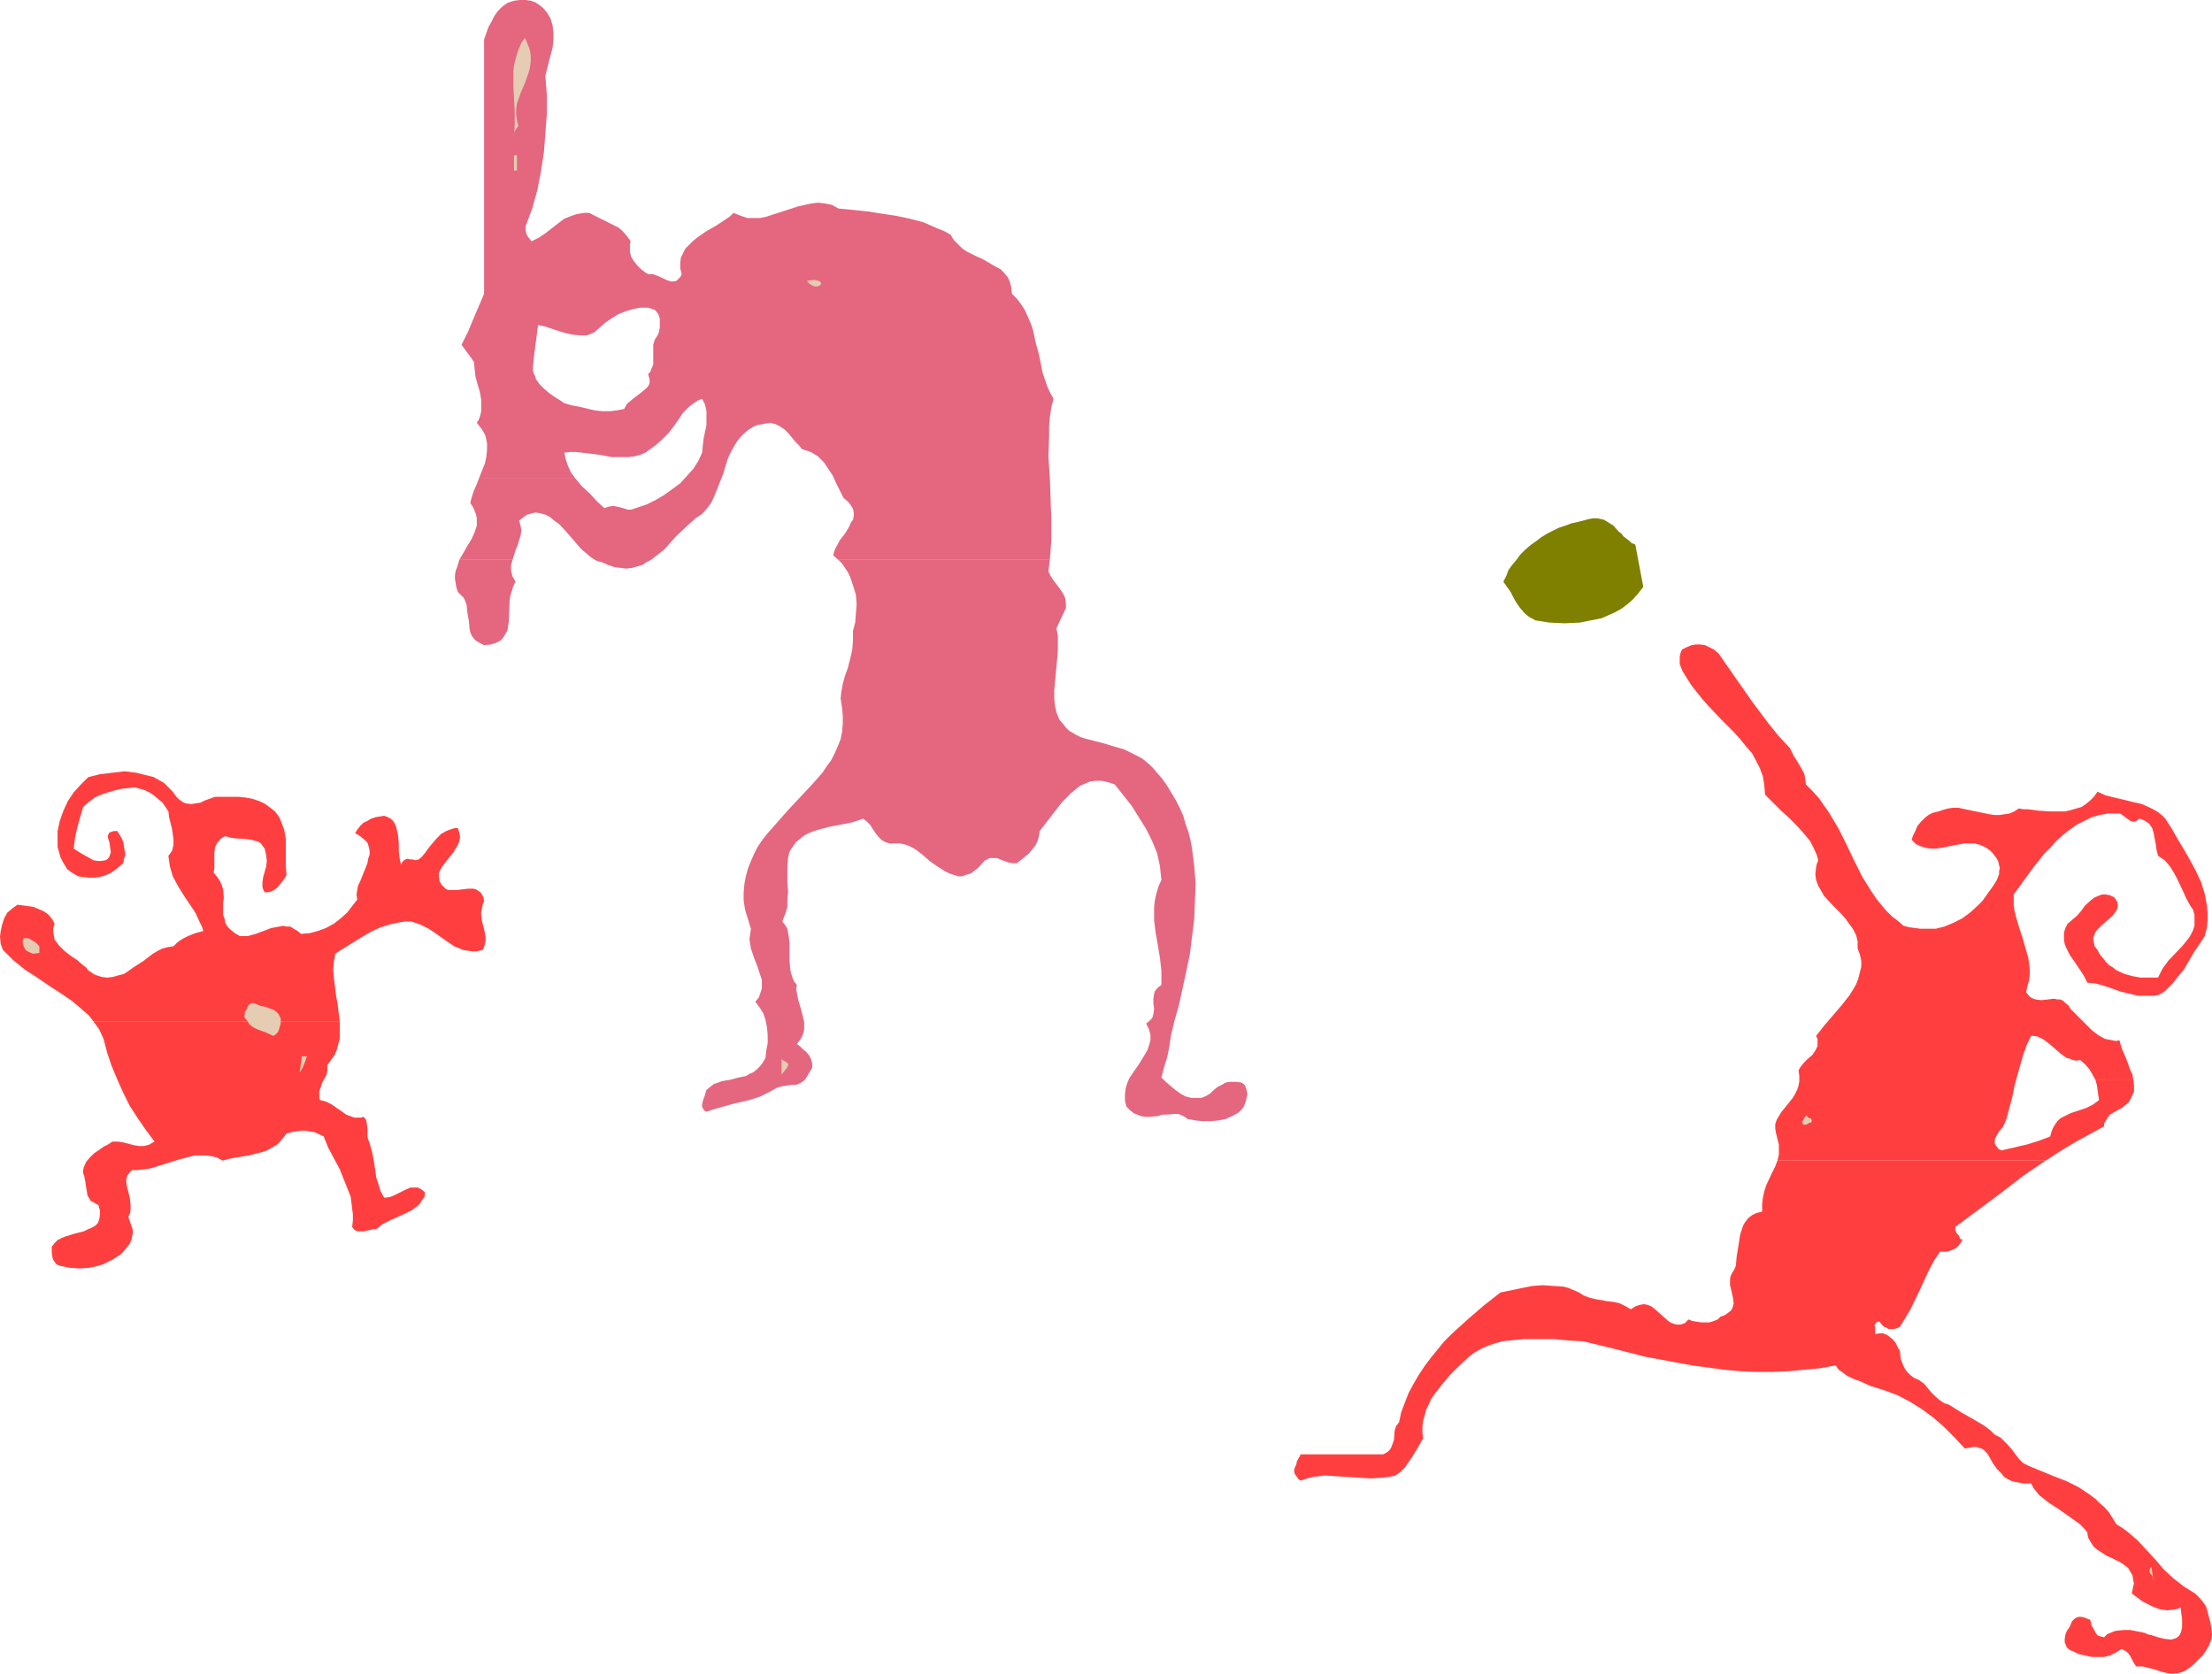
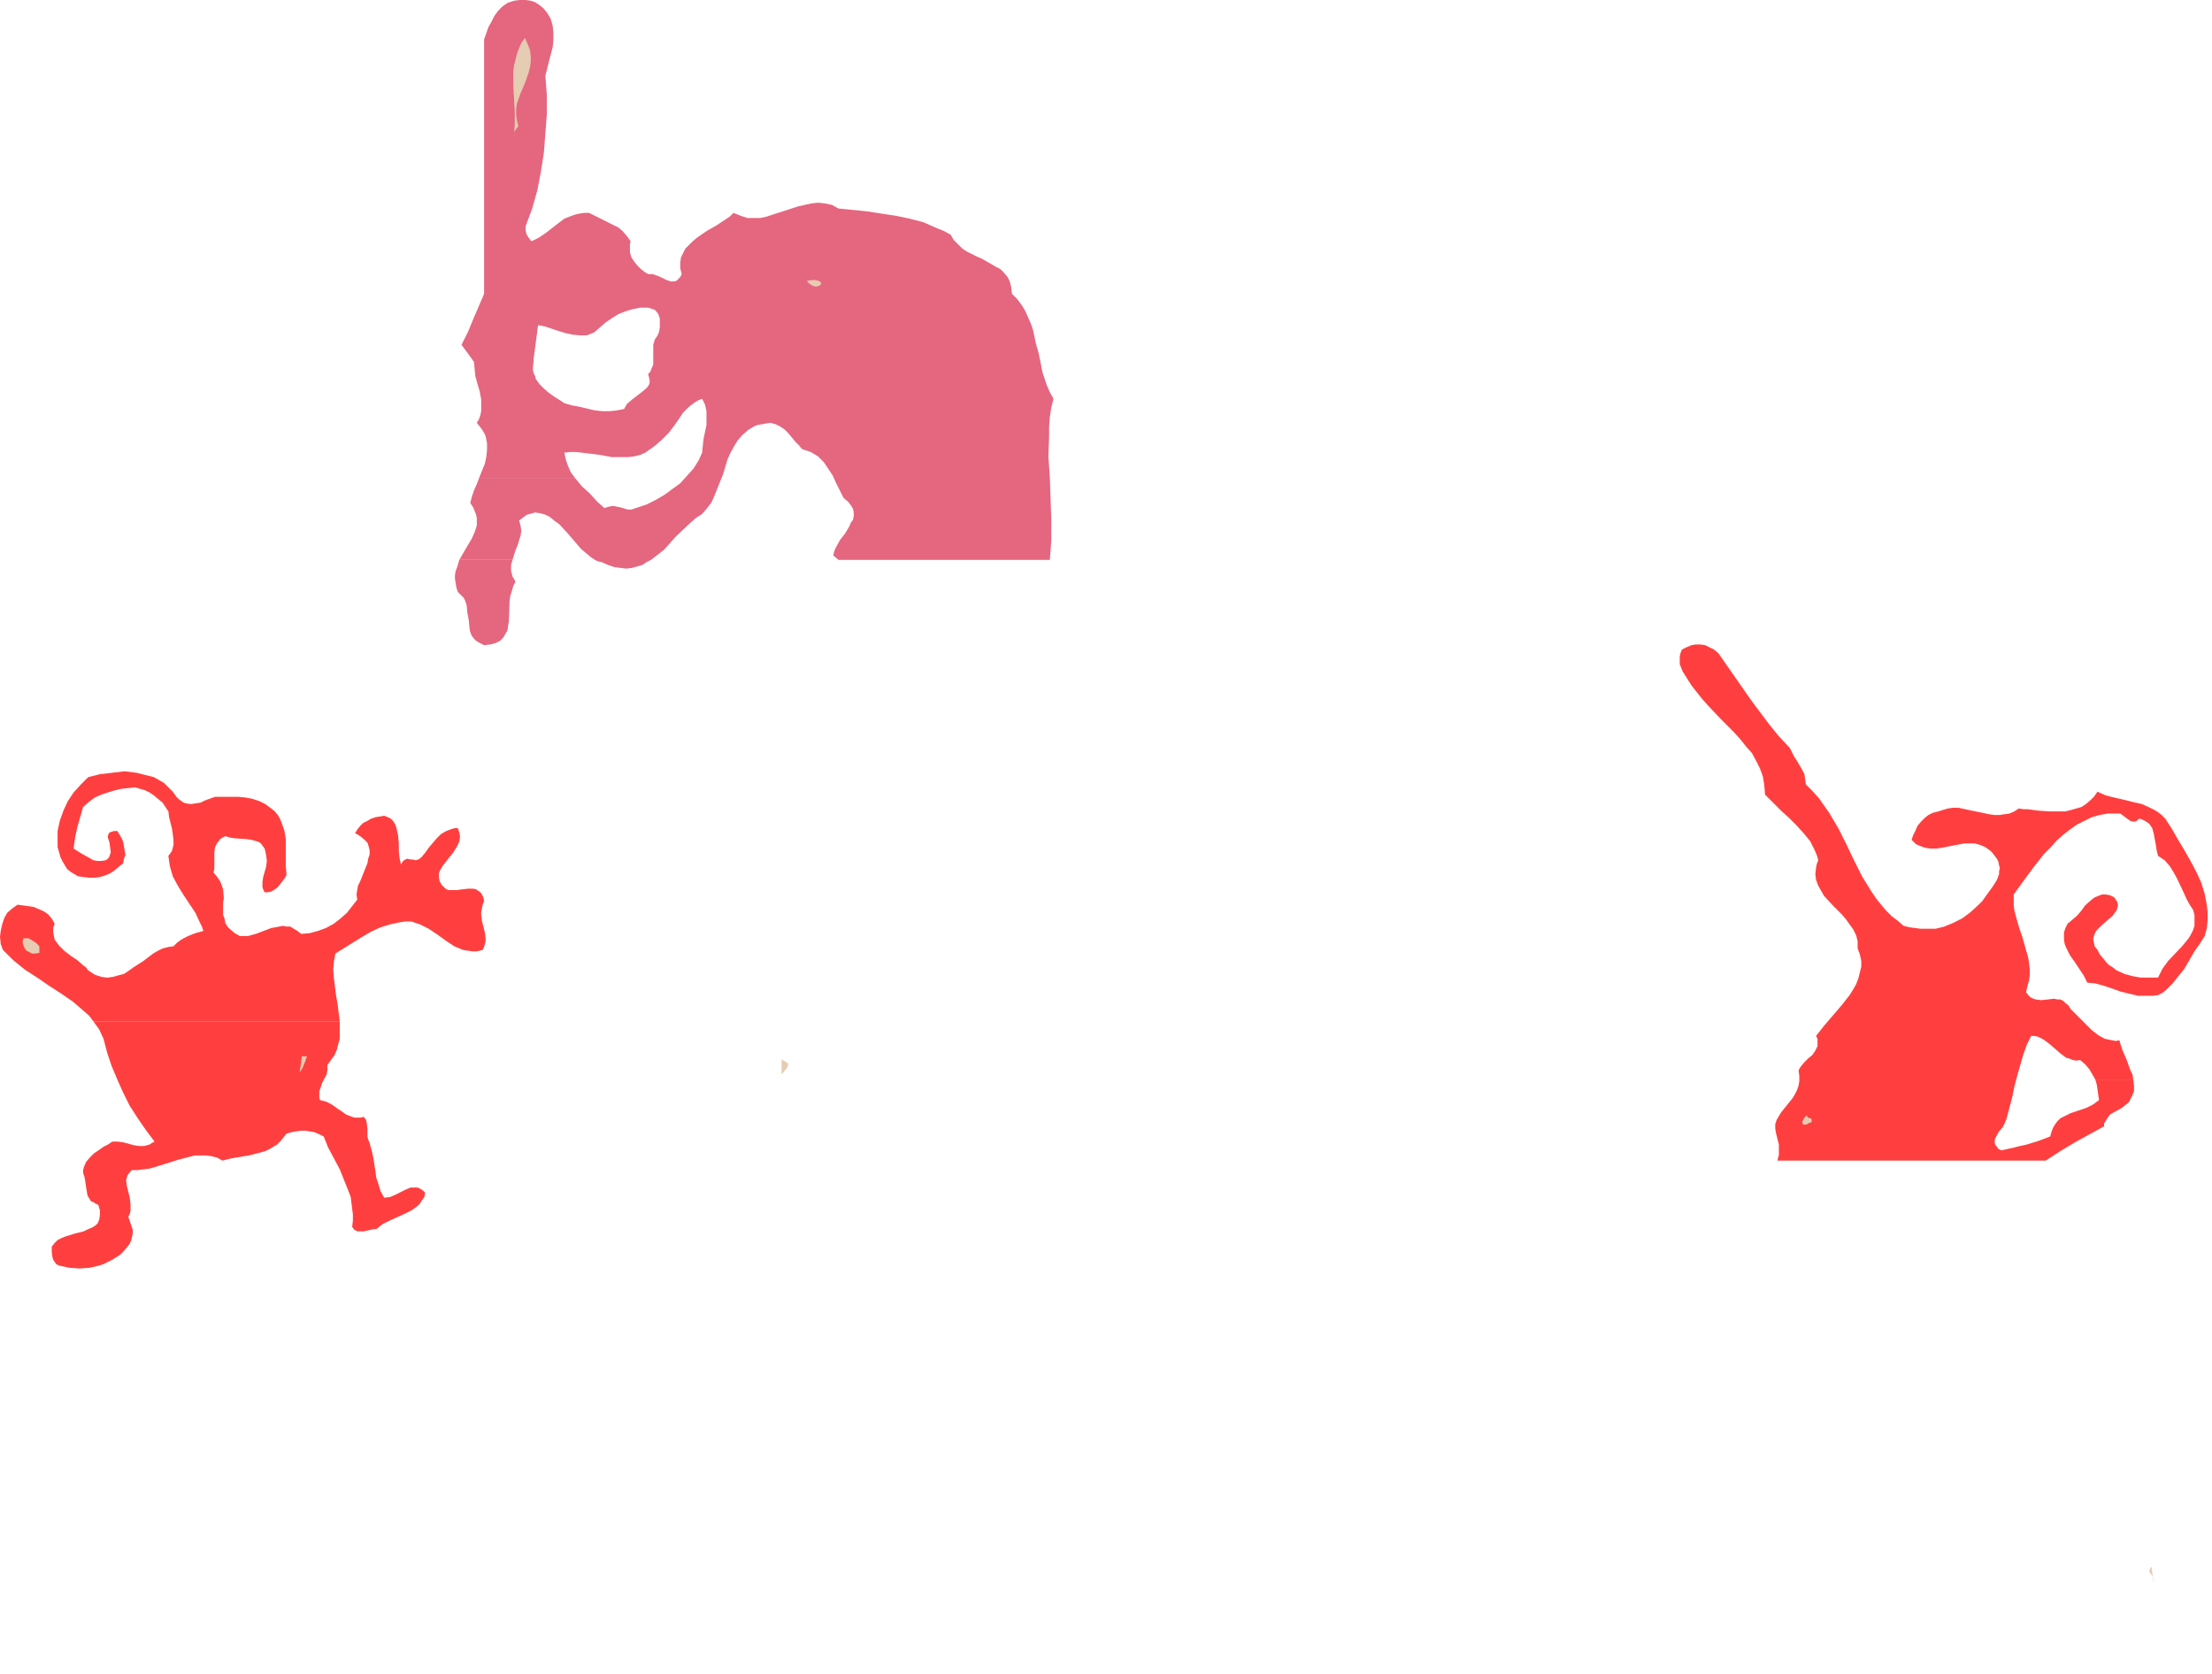
<svg xmlns="http://www.w3.org/2000/svg" xmlns:ns1="http://sodipodi.sourceforge.net/DTD/sodipodi-0.dtd" xmlns:ns2="http://www.inkscape.org/namespaces/inkscape" version="1.0" width="129.724mm" height="98.162mm" id="svg17" ns1:docname="Baseball Players.wmf">
  <ns1:namedview id="namedview17" pagecolor="#ffffff" bordercolor="#000000" borderopacity="0.25" ns2:showpageshadow="2" ns2:pageopacity="0.0" ns2:pagecheckerboard="0" ns2:deskcolor="#d1d1d1" ns2:document-units="mm" />
  <defs id="defs1">
    <pattern id="WMFhbasepattern" patternUnits="userSpaceOnUse" width="6" height="6" x="0" y="0" />
  </defs>
-   <path style="fill:#7f7f00;fill-opacity:1;fill-rule:evenodd;stroke:none" d="m 362.468,120.706 1.778,9.372 -1.131,1.454 -1.131,1.293 -1.293,1.131 -1.293,0.97 -1.454,0.808 -1.454,0.646 -1.454,0.646 -1.616,0.323 -1.616,0.323 -1.616,0.323 -3.394,0.162 -3.394,-0.162 -3.07,-0.485 -1.454,-0.808 -0.97,-0.808 -0.97,-1.131 -0.808,-1.131 -0.646,-1.131 -0.323,-0.646 -0.323,-0.646 -0.808,-1.131 -0.808,-1.131 0.646,-1.293 0.485,-1.293 0.808,-1.131 0.97,-1.131 0.808,-1.131 1.131,-1.131 1.131,-0.97 1.131,-0.808 1.293,-0.97 1.293,-0.808 1.293,-0.646 1.293,-0.646 1.454,-0.485 1.293,-0.485 1.454,-0.323 1.293,-0.323 1.131,-0.323 0.97,-0.162 h 0.97 l 0.808,0.162 0.646,0.162 0.808,0.485 1.293,0.808 1.131,1.293 0.646,0.485 0.485,0.646 1.293,0.97 0.485,0.485 z" id="path1" />
  <path style="fill:#ff3f3f;fill-opacity:1;fill-rule:evenodd;stroke:none" d="m 85.163,265.49 -0.808,-1.454 -0.485,-1.616 -0.485,-1.454 -0.162,-1.293 -0.485,-3.07 -0.323,-1.454 -0.485,-1.777 -0.323,-0.808 -0.162,-0.646 v -1.616 l -0.162,-1.454 -0.162,-0.646 -0.485,-0.646 -0.646,0.162 h -0.646 -0.808 l -0.485,-0.162 -1.293,-0.485 -1.131,-0.808 -0.97,-0.646 -1.131,-0.808 -1.293,-0.646 -1.293,-0.323 -0.162,-0.485 v -0.646 -0.808 l 0.323,-0.97 0.323,-0.97 0.97,-1.777 0.162,-0.97 v -1.131 l 0.808,-1.131 0.808,-1.131 0.485,-1.131 0.323,-1.293 0.323,-1.131 v -1.293 -2.585 H 20.685 l 1.293,1.777 0.97,2.101 0.808,3.07 0.97,2.909 1.293,3.07 1.293,2.909 1.454,2.909 1.778,2.747 1.778,2.585 1.939,2.585 -0.646,0.323 -0.485,0.323 -1.131,0.323 h -1.131 l -1.131,-0.162 -2.424,-0.646 -1.131,-0.162 h -1.293 l -0.97,0.646 -0.97,0.485 -1.131,0.808 -0.97,0.646 -0.97,0.97 -0.808,0.97 -0.485,1.131 -0.162,0.646 v 0.646 l 0.323,0.97 0.162,0.97 0.162,1.131 0.162,0.97 0.162,0.97 0.485,0.808 0.323,0.485 0.485,0.162 0.485,0.323 0.646,0.323 0.162,0.646 0.162,0.485 v 1.131 l -0.162,0.97 -0.323,0.808 -0.485,0.485 -0.808,0.485 -0.808,0.323 -0.97,0.485 -1.939,0.485 -2.101,0.646 -0.808,0.323 -0.97,0.485 -0.646,0.646 -0.646,0.808 v 1.293 l 0.162,1.131 0.162,0.485 0.323,0.485 0.323,0.485 0.646,0.323 2.262,0.485 2.262,0.162 2.262,-0.162 2.101,-0.485 0.97,-0.323 0.97,-0.485 0.97,-0.485 1.778,-1.131 0.808,-0.808 0.646,-0.808 0.646,-0.808 0.323,-0.808 0.162,-0.646 0.162,-0.808 v -0.808 l -0.485,-1.454 -0.485,-1.454 0.323,-0.646 0.162,-0.646 v -0.808 -0.646 l -0.162,-1.454 -0.323,-1.293 -0.323,-1.293 -0.162,-1.293 0.162,-0.646 0.162,-0.485 0.485,-0.646 0.485,-0.485 h 1.293 l 1.293,-0.162 1.293,-0.162 1.131,-0.323 2.586,-0.808 2.586,-0.808 2.424,-0.646 1.293,-0.323 h 1.293 1.293 l 1.131,0.162 1.293,0.323 1.131,0.646 1.939,-0.485 1.939,-0.323 1.939,-0.323 1.939,-0.485 1.778,-0.485 0.97,-0.485 0.808,-0.485 0.808,-0.485 0.808,-0.808 0.646,-0.808 0.646,-0.808 1.131,-0.323 0.97,-0.162 1.131,-0.162 h 0.97 l 0.97,0.162 0.97,0.162 1.131,0.485 0.97,0.485 0.97,2.424 1.293,2.424 1.293,2.424 0.97,2.424 0.97,2.424 0.485,1.293 0.162,1.293 0.162,1.293 0.162,1.293 v 1.293 l -0.162,1.454 0.485,0.646 0.646,0.323 h 0.646 0.808 l 1.454,-0.323 0.808,-0.162 h 0.485 l 1.454,-1.131 1.616,-0.808 3.232,-1.454 1.616,-0.808 1.293,-0.97 0.485,-0.485 0.485,-0.808 0.485,-0.646 0.162,-0.97 -0.485,-0.485 -0.485,-0.323 -0.646,-0.323 h -0.485 -1.131 l -1.131,0.485 -2.262,1.131 -1.131,0.485 z" id="path2" />
  <path style="fill:#ff3f3f;fill-opacity:1;fill-rule:evenodd;stroke:none" d="m 107.302,199.723 -0.162,-0.808 -0.323,-0.646 -0.323,-0.485 -0.485,-0.323 -0.485,-0.323 -0.646,-0.162 h -1.131 l -1.293,0.162 -1.293,0.162 h -1.293 -0.485 l -0.646,-0.323 -0.485,-0.485 -0.323,-0.323 -0.485,-0.808 -0.162,-0.97 v -0.808 l 0.323,-0.808 0.485,-0.808 1.131,-1.454 1.293,-1.616 0.485,-0.808 0.485,-0.808 0.323,-0.808 0.162,-0.97 -0.162,-0.97 -0.323,-0.97 h -0.646 l -0.646,0.162 -1.293,0.485 -1.131,0.646 -0.97,0.97 -0.97,1.131 -0.808,0.97 -0.808,1.131 -0.808,0.97 -0.646,0.485 -0.646,0.162 -0.646,-0.162 h -0.485 l -0.646,-0.162 -0.485,0.162 -0.485,0.323 -0.323,0.485 -0.162,0.323 -0.323,-1.454 -0.162,-1.616 v -1.616 l -0.162,-1.777 -0.323,-1.454 -0.162,-0.646 -0.323,-0.646 -0.323,-0.485 -0.485,-0.485 -0.646,-0.323 -0.808,-0.323 -0.97,0.162 -0.97,0.162 -0.97,0.323 -0.808,0.485 -0.97,0.485 -0.646,0.646 -0.646,0.808 -0.485,0.808 0.646,0.323 0.485,0.323 0.97,0.808 0.646,0.646 0.323,0.97 0.162,0.808 v 0.808 l -0.323,0.97 -0.162,0.97 -1.616,4.04 -0.485,0.97 -0.162,0.97 -0.162,0.97 0.162,1.131 -1.131,1.454 -1.131,1.454 -1.454,1.293 -1.454,1.131 -1.778,0.97 -1.778,0.646 -1.778,0.485 -1.939,0.162 -0.808,-0.646 -0.808,-0.485 -0.808,-0.485 h -0.808 l -0.808,-0.162 -0.808,0.162 -1.778,0.323 -3.394,1.293 -1.778,0.485 H 53.974 53.166 l -1.131,-0.646 -0.97,-0.808 -0.646,-0.646 -0.485,-0.808 -0.162,-0.97 -0.323,-0.808 v -2.747 l 0.162,-0.97 -0.162,-1.939 -0.323,-0.97 -0.323,-0.808 -0.646,-0.97 -0.808,-0.97 0.162,-0.97 v -3.555 l 0.162,-1.131 0.485,-0.97 0.323,-0.323 0.323,-0.485 0.485,-0.323 0.646,-0.323 1.131,0.323 1.131,0.162 2.424,0.162 1.131,0.162 1.131,0.323 0.485,0.162 0.485,0.323 0.323,0.485 0.485,0.646 0.162,0.646 0.162,0.808 0.162,1.293 -0.162,1.293 -0.323,1.131 -0.323,1.131 -0.162,1.131 v 1.131 l 0.162,0.485 0.323,0.646 h 0.646 l 0.808,-0.162 0.808,-0.485 0.646,-0.485 1.131,-1.454 0.485,-0.646 0.323,-0.646 -0.162,-1.939 v -4.04 -1.939 l -0.323,-1.939 -0.646,-1.777 -0.323,-0.808 -0.485,-0.808 -0.646,-0.808 -0.808,-0.646 -1.293,-0.97 -1.293,-0.646 -1.454,-0.485 -1.616,-0.323 -1.616,-0.162 h -1.616 -3.555 l -2.262,0.808 -0.97,0.485 -1.131,0.162 -0.97,0.162 -1.131,-0.162 -0.485,-0.162 -0.485,-0.323 -0.646,-0.485 -0.485,-0.485 -0.808,-1.131 -0.97,-0.97 -0.97,-0.97 -1.131,-0.646 -1.131,-0.646 -1.293,-0.323 -1.293,-0.323 -1.293,-0.323 -1.293,-0.162 -1.293,-0.162 -2.747,0.323 -2.747,0.323 -2.586,0.646 -1.616,1.616 -1.616,1.777 -1.293,1.939 -0.97,2.101 -0.808,2.262 -0.485,2.262 v 1.293 1.131 1.131 l 0.323,1.131 0.323,1.131 0.485,0.97 0.485,0.808 0.485,0.808 0.808,0.646 0.808,0.485 0.808,0.485 1.131,0.162 1.293,0.162 h 1.293 l 1.131,-0.162 1.131,-0.323 1.131,-0.485 0.97,-0.646 0.97,-0.808 0.97,-0.808 0.162,-0.97 0.323,-0.808 -0.162,-0.97 -0.162,-0.97 -0.162,-0.97 -0.323,-0.808 -0.97,-1.616 h -0.808 l -0.485,0.162 -0.485,0.162 -0.162,0.323 -0.162,0.323 v 0.485 l 0.323,0.97 0.162,1.131 0.162,1.131 -0.162,0.485 -0.162,0.485 -0.323,0.485 -0.485,0.323 -0.97,0.162 h -0.808 l -0.97,-0.162 -0.808,-0.485 -1.778,-0.97 -1.778,-1.131 0.162,-1.293 0.162,-1.131 0.485,-2.262 0.646,-2.262 0.646,-2.262 1.293,-1.131 1.293,-0.97 1.454,-0.646 1.454,-0.485 1.616,-0.485 1.454,-0.323 1.454,-0.162 1.454,-0.162 1.131,0.323 1.131,0.323 0.97,0.485 0.97,0.646 0.97,0.808 0.97,0.808 0.646,0.97 0.646,0.97 0.162,1.293 0.323,1.293 0.323,1.293 0.162,1.131 0.162,1.293 v 1.131 l -0.323,1.293 -0.323,0.485 -0.485,0.646 0.162,1.131 0.162,1.131 0.646,2.262 1.131,2.101 1.293,2.101 1.293,1.939 1.293,1.939 0.97,2.101 0.485,0.97 0.323,0.97 -1.778,0.485 -1.616,0.646 -0.97,0.485 -0.808,0.485 -0.646,0.485 -0.808,0.808 -1.131,0.162 -1.293,0.323 -0.97,0.485 -1.131,0.646 -2.101,1.616 -2.262,1.454 -1.131,0.808 -0.97,0.646 -1.293,0.323 -1.131,0.323 -1.293,0.162 -1.293,-0.162 -1.454,-0.485 -1.454,-0.97 -0.485,-0.646 -0.646,-0.485 -1.293,-1.131 -1.454,-0.97 -1.454,-1.131 -1.131,-1.131 -0.485,-0.646 -0.485,-0.646 -0.162,-0.808 -0.162,-0.808 v -0.97 l 0.323,-0.97 -0.646,-1.131 -0.808,-0.97 -0.97,-0.646 -1.131,-0.485 -1.131,-0.485 -1.131,-0.162 -2.424,-0.323 -1.131,0.808 -1.131,0.97 -0.646,1.131 -0.485,1.454 -0.323,1.454 L 0,207.641 l 0.162,1.616 0.485,1.293 1.131,1.131 1.131,1.131 2.586,2.101 2.747,1.777 2.586,1.777 2.747,1.777 2.586,1.777 2.424,2.101 1.131,0.97 0.97,1.293 h 54.621 l -0.485,-3.878 -0.323,-1.777 -0.485,-3.878 -0.162,-1.939 0.162,-1.777 0.323,-1.777 3.878,-2.424 2.101,-1.293 1.939,-1.131 2.101,-0.97 2.101,-0.646 2.262,-0.485 1.131,-0.162 h 1.293 l 0.97,0.323 0.97,0.323 1.939,0.97 1.939,1.293 1.778,1.293 1.939,1.293 1.939,0.808 0.97,0.162 1.131,0.162 h 0.97 l 1.293,-0.323 0.323,-0.646 0.162,-0.646 0.162,-0.646 v -0.646 l -0.162,-1.293 -0.323,-1.293 -0.323,-1.293 -0.162,-1.293 v -0.646 l 0.162,-0.808 0.162,-0.808 z" id="path3" />
  <path style="fill:#e5ccb2;fill-opacity:1;fill-rule:evenodd;stroke:none" d="m 8.726,209.742 v 1.454 L 7.918,211.357 H 7.11 l -0.646,-0.323 -0.646,-0.323 -0.323,-0.485 -0.323,-0.646 -0.162,-0.808 0.162,-0.808 h 1.131 l 0.808,0.485 0.808,0.485 z" id="path4" />
-   <path style="fill:#e5ccb2;fill-opacity:1;fill-rule:evenodd;stroke:none" d="m 62.216,225.739 v 1.131 l -0.323,1.131 -0.162,0.485 -0.162,0.323 -0.485,0.485 -0.485,0.323 -1.778,-0.808 -1.778,-0.646 -0.97,-0.485 -0.808,-0.646 -0.485,-0.808 -0.646,-0.808 0.162,-1.131 0.485,-0.808 0.162,-0.485 0.323,-0.323 0.485,-0.323 h 0.485 l 0.808,0.323 0.808,0.323 0.97,0.162 0.808,0.323 0.97,0.323 0.646,0.485 0.485,0.485 z" id="path5" />
  <path style="fill:#e5ccb2;fill-opacity:1;fill-rule:evenodd;stroke:none" d="m 68.034,234.141 -0.323,0.97 -0.323,0.808 -0.323,0.808 -0.646,0.97 0.485,-3.555 z" id="path6" />
  <path style="fill:#ff3f3f;fill-opacity:1;fill-rule:evenodd;stroke:none" d="m 453.449,257.249 3.232,-2.101 3.232,-1.939 3.232,-1.777 3.232,-1.777 v -0.646 l 0.323,-0.485 0.485,-0.808 0.485,-0.646 0.808,-0.485 1.778,-0.97 0.808,-0.646 0.808,-0.646 0.646,-1.293 0.485,-1.131 v -1.293 l -0.162,-1.293 h -8.403 l 0.323,1.131 0.162,1.131 0.323,2.262 -0.646,0.485 -0.646,0.485 -1.616,0.808 -3.394,1.131 -1.616,0.808 -0.646,0.323 -0.646,0.646 -0.485,0.646 -0.485,0.808 -0.323,0.808 -0.323,1.131 -2.586,0.97 -2.586,0.808 -1.454,0.323 -1.293,0.323 -2.909,0.646 -0.646,-0.323 -0.323,-0.485 -0.323,-0.323 -0.162,-0.485 v -0.485 -0.323 l 0.485,-0.97 0.485,-0.808 0.808,-0.97 0.485,-0.97 0.323,-0.808 1.293,-4.848 0.485,-2.424 0.646,-2.424 0.646,-2.262 0.646,-2.262 0.808,-2.262 0.97,-1.939 h 0.646 l 0.808,0.162 0.646,0.323 0.646,0.323 1.293,0.97 1.131,0.97 1.293,1.131 1.293,0.97 0.646,0.162 0.808,0.323 0.808,0.162 0.808,-0.162 1.131,0.97 0.97,1.131 0.646,1.131 0.646,1.131 h 8.403 l -0.162,-1.131 -0.485,-0.97 -0.808,-2.262 -0.97,-2.262 -0.323,-0.97 -0.323,-1.131 -0.808,0.162 -0.808,-0.162 -0.808,-0.162 -0.808,-0.162 -1.454,-0.808 -1.454,-1.131 -2.424,-2.424 -1.131,-1.131 -1.131,-1.131 -0.485,-0.808 -0.646,-0.485 -0.485,-0.485 -0.646,-0.323 h -0.646 l -0.808,-0.162 -1.293,0.162 -1.454,0.162 -1.293,-0.162 -0.485,-0.162 -0.646,-0.323 -0.485,-0.485 -0.485,-0.646 0.323,-1.454 0.323,-1.131 0.162,-1.293 v -1.293 l -0.162,-1.293 -0.162,-1.131 -0.646,-2.262 -0.646,-2.262 -0.808,-2.424 -0.646,-2.262 -0.323,-1.293 -0.162,-1.131 v -1.293 -1.131 l 2.101,-2.909 2.262,-3.07 2.424,-3.07 1.454,-1.454 1.293,-1.454 1.454,-1.293 1.454,-1.131 1.616,-1.131 1.616,-0.808 1.616,-0.808 1.778,-0.485 1.778,-0.323 h 1.939 0.808 l 0.485,0.323 0.646,0.485 0.646,0.485 0.485,0.323 0.485,0.162 h 0.646 l 0.485,-0.323 0.323,-0.323 0.646,0.162 0.646,0.323 0.485,0.323 0.485,0.323 0.646,0.97 0.323,1.131 0.485,2.585 0.162,1.131 0.323,1.293 1.454,0.97 1.131,1.293 0.808,1.293 0.808,1.454 1.454,3.07 0.646,1.454 0.808,1.454 0.646,0.97 0.323,1.131 v 1.293 1.131 l -0.323,0.97 -0.485,0.97 -0.485,0.808 -1.454,1.777 -3.07,3.232 -1.293,1.777 -0.485,0.97 -0.485,0.97 h -1.939 -1.939 l -1.778,-0.323 -1.778,-0.485 -1.778,-0.808 -0.808,-0.646 -0.808,-0.485 -0.646,-0.646 -0.646,-0.808 -0.808,-0.97 -0.485,-0.97 -0.646,-0.808 -0.162,-0.808 -0.162,-0.808 0.162,-0.646 0.323,-0.808 0.323,-0.485 1.131,-1.131 1.293,-1.131 1.131,-0.97 0.323,-0.485 0.485,-0.646 0.162,-0.485 0.162,-0.646 -0.162,-0.808 -0.323,-0.485 -0.323,-0.485 -0.97,-0.485 -0.97,-0.162 h -0.808 l -0.808,0.323 -0.808,0.323 -0.646,0.485 -1.454,1.293 -0.808,1.131 -0.97,1.131 -1.131,0.97 -0.97,0.808 -0.485,0.97 -0.323,0.97 v 0.808 0.808 l 0.162,0.97 0.323,0.808 0.808,1.616 1.131,1.616 0.97,1.454 0.97,1.454 0.808,1.616 1.778,0.162 1.778,0.485 1.939,0.646 1.778,0.646 1.939,0.485 2.101,0.485 h 1.131 0.97 1.131 l 1.131,-0.162 0.97,-0.485 0.808,-0.646 1.454,-1.454 1.293,-1.616 1.293,-1.616 1.131,-1.939 1.131,-1.939 1.131,-1.616 1.131,-1.777 0.485,-1.777 0.162,-1.777 v -1.616 l -0.162,-1.616 -0.485,-2.585 -0.808,-2.585 -1.131,-2.424 -1.293,-2.424 -1.293,-2.262 -1.454,-2.424 -1.293,-2.262 -1.454,-2.262 -0.808,-0.808 -0.808,-0.646 -0.808,-0.485 -0.97,-0.485 -1.778,-0.808 -2.101,-0.485 -1.939,-0.485 -2.101,-0.485 -1.939,-0.485 -1.778,-0.808 -0.808,1.131 -0.808,0.808 -0.97,0.808 -0.97,0.646 -1.131,0.323 -1.131,0.323 -1.293,0.323 h -1.131 -2.424 l -2.424,-0.162 -2.424,-0.323 h -0.97 l -0.97,-0.162 -0.97,0.646 -1.131,0.485 -1.131,0.162 -1.131,0.162 h -0.97 l -1.131,-0.162 -4.686,-0.97 -2.262,-0.485 h -1.131 l -1.131,0.162 -1.131,0.323 -0.97,0.323 -1.293,0.323 -0.97,0.485 -0.808,0.646 -0.808,0.808 -0.808,0.97 -0.485,1.131 -0.485,0.97 -0.323,0.97 0.97,0.97 1.131,0.485 0.97,0.323 1.131,0.162 h 1.293 l 1.131,-0.162 2.424,-0.485 2.586,-0.485 h 1.131 1.293 l 1.131,0.323 1.131,0.485 1.131,0.808 0.485,0.485 0.485,0.646 0.485,0.646 0.323,0.646 0.162,0.808 0.162,0.646 -0.162,0.646 v 0.646 l -0.485,1.293 -0.808,1.293 -0.808,1.131 -0.808,1.131 -0.808,1.131 -0.485,0.485 -0.485,0.485 -1.778,1.616 -1.778,1.293 -1.939,0.97 -1.939,0.808 -1.939,0.485 h -2.262 -1.131 l -1.131,-0.162 -1.293,-0.162 -1.293,-0.323 -1.293,-1.131 -1.293,-0.97 -1.293,-1.293 -0.97,-1.131 -1.293,-1.616 -0.97,-1.454 -2.101,-3.393 -1.778,-3.555 -1.616,-3.393 -1.778,-3.555 -2.101,-3.555 -2.262,-3.232 -1.454,-1.616 -1.454,-1.454 -0.162,-1.131 -0.162,-1.131 -0.485,-0.97 -1.131,-1.939 -0.646,-0.97 -0.485,-0.97 -0.485,-0.97 -2.424,-2.585 -2.101,-2.585 -1.939,-2.585 -1.939,-2.585 -3.717,-5.332 -3.717,-5.332 -0.97,-0.808 -0.97,-0.485 -0.97,-0.485 -1.131,-0.162 h -0.97 l -0.97,0.162 -1.131,0.485 -0.97,0.485 -0.323,0.808 -0.162,0.808 v 0.808 0.808 l 0.323,0.808 0.323,0.808 0.808,1.293 1.131,1.777 1.131,1.454 1.293,1.616 1.293,1.454 2.909,3.07 2.909,2.909 1.293,1.454 1.293,1.616 1.293,1.454 0.97,1.777 0.808,1.616 0.646,1.777 0.323,1.939 0.162,2.101 1.778,1.777 1.778,1.777 1.778,1.616 1.616,1.616 1.616,1.777 1.454,1.777 0.485,0.97 0.485,0.97 0.485,1.131 0.323,1.131 -0.323,0.808 -0.162,0.808 -0.162,1.454 0.162,1.293 0.485,1.293 0.646,1.131 0.646,1.131 1.939,2.101 1.939,1.939 0.97,1.131 0.808,1.131 0.808,1.131 0.646,1.293 0.323,1.293 v 1.616 l 0.485,1.293 0.323,1.454 v 1.293 l -0.323,1.293 -0.323,1.293 -0.485,1.293 -0.646,1.131 -0.808,1.293 -1.778,2.262 -1.939,2.262 -1.939,2.262 -1.778,2.262 0.323,0.646 v 0.646 0.485 0.485 l -0.485,0.97 -0.646,0.97 -0.97,0.808 -0.808,0.808 -0.808,0.97 -0.485,0.808 0.162,1.293 v 1.131 l -0.162,0.97 -0.323,0.97 -0.485,0.97 -0.485,0.808 -1.293,1.616 -1.293,1.616 -0.485,0.808 -0.485,0.808 -0.323,0.97 v 0.97 l 0.162,0.97 0.323,1.293 0.323,1.293 v 1.131 1.131 l -0.323,1.293 z" id="path7" />
-   <path style="fill:#ff3f3f;fill-opacity:1;fill-rule:evenodd;stroke:none" d="m 486.577,353.232 -1.293,-0.808 -1.293,-0.808 -2.262,-1.777 -2.101,-1.939 -1.939,-2.262 -1.939,-2.101 -1.939,-2.101 -2.262,-1.939 -1.131,-0.808 -1.293,-0.808 -0.808,-1.293 -0.808,-1.293 -0.97,-1.131 -1.131,-0.97 -0.97,-0.97 -1.293,-0.97 -2.424,-1.616 -2.586,-1.293 -2.909,-1.131 -2.747,-1.131 -2.747,-1.131 -1.293,-0.646 -0.97,-0.97 -1.454,-1.939 -0.808,-0.97 -0.808,-0.808 -0.97,-0.97 -1.293,-0.646 -0.97,-0.97 -1.293,-0.97 -2.424,-1.454 -2.586,-1.454 -1.293,-0.808 -1.293,-0.808 -0.646,-0.323 -0.646,-0.162 -0.97,-0.646 -0.97,-0.808 -0.97,-0.97 -0.808,-0.97 -0.808,-0.97 -1.131,-0.808 -1.131,-0.485 -0.808,-0.646 -0.646,-0.646 -0.485,-0.646 -0.323,-0.646 -0.323,-0.808 -0.323,-0.808 -0.162,-1.777 -0.485,-0.808 -0.485,-0.97 -0.485,-0.646 -0.808,-0.646 -0.646,-0.485 -0.808,-0.323 h -0.808 l -0.97,0.162 v -1.616 l -0.162,-0.162 v -0.162 l 0.323,-0.485 0.323,-0.323 h 0.162 0.323 l 0.485,0.646 0.485,0.485 0.485,0.162 0.485,0.323 h 0.646 0.646 l 0.646,-0.162 0.646,-0.323 1.293,-2.101 1.131,-1.939 2.101,-4.363 1.939,-4.201 1.131,-2.101 1.293,-1.939 h 0.646 0.808 l 0.646,-0.162 0.808,-0.323 0.646,-0.323 0.646,-0.646 0.485,-0.646 0.323,-0.646 h -0.485 l -0.323,-0.808 -0.485,-0.485 -0.323,-0.646 v -0.485 -0.323 l 5.01,-3.717 5.01,-3.717 5.01,-3.878 5.01,-3.393 h -59.469 l -0.485,1.293 -0.646,1.293 -1.293,2.747 -0.485,1.454 -0.323,1.454 -0.162,1.454 v 1.616 l -1.293,0.323 -0.97,0.485 -0.808,0.646 -0.646,0.808 -0.485,0.808 -0.323,0.97 -0.323,0.97 -0.162,0.97 -0.323,2.101 -0.323,1.939 -0.162,1.939 -0.323,0.808 -0.485,0.808 -0.323,0.646 -0.162,0.646 v 0.808 0.646 l 0.323,1.293 0.162,0.808 0.162,0.646 0.162,1.293 -0.162,0.646 -0.162,0.485 -0.323,0.485 -0.646,0.485 -0.646,0.485 -0.97,0.323 -0.646,0.646 -0.808,0.323 -0.97,0.323 h -0.97 -0.97 l -0.97,-0.162 -0.97,-0.162 -0.808,-0.323 -0.485,0.485 -0.323,0.323 -0.97,0.323 h -0.808 l -0.646,-0.162 -0.808,-0.323 -0.646,-0.485 -1.454,-1.293 -1.454,-1.293 -0.646,-0.485 -0.808,-0.323 -0.808,-0.162 -0.97,0.162 -0.97,0.323 -0.485,0.323 -0.485,0.323 -1.131,-0.646 -1.293,-0.646 -1.293,-0.323 -1.454,-0.162 -2.747,-0.485 -1.293,-0.323 -1.293,-0.485 -0.97,-0.646 -1.131,-0.485 -1.131,-0.485 -1.131,-0.323 -2.262,-0.162 -2.424,-0.162 -2.262,0.162 -2.424,0.485 -4.686,0.97 -3.717,2.909 -3.555,3.07 -3.555,3.232 -1.616,1.616 -1.454,1.777 -1.454,1.777 -1.454,1.939 -1.293,1.939 -1.131,1.939 -1.131,2.101 -0.808,2.101 -0.808,2.101 -0.485,2.262 -0.646,0.808 -0.323,0.97 -0.162,2.101 -0.323,0.97 -0.323,0.808 -0.323,0.485 -0.323,0.323 -0.485,0.323 -0.646,0.323 h -18.261 l -0.323,0.646 -0.485,0.808 -0.162,0.808 -0.323,0.646 -0.162,0.808 0.162,0.646 0.485,0.646 0.323,0.485 0.485,0.323 1.454,-0.485 1.293,-0.323 1.293,-0.162 1.293,-0.162 2.586,0.162 2.424,0.162 2.586,0.162 2.586,0.162 2.747,-0.162 1.293,-0.162 1.454,-0.323 1.131,-0.808 0.97,-0.97 0.646,-0.97 0.808,-1.131 1.293,-2.101 1.293,-2.262 -0.162,-1.293 v -1.293 l 0.162,-1.293 0.323,-1.131 0.323,-1.293 0.646,-1.293 0.485,-1.131 0.808,-1.131 1.616,-2.101 1.778,-2.101 2.101,-2.101 2.101,-1.939 1.293,-0.97 1.454,-0.808 1.454,-0.646 1.454,-0.485 1.616,-0.485 1.454,-0.162 3.394,-0.323 h 3.394 3.394 l 3.394,0.323 3.07,0.162 6.626,1.616 6.949,1.777 6.949,1.293 3.555,0.646 3.555,0.485 3.555,0.485 3.555,0.323 3.555,0.162 h 3.555 l 3.555,-0.162 3.555,-0.323 3.394,-0.323 3.555,-0.646 0.646,0.97 0.97,0.646 0.808,0.646 0.97,0.485 1.131,0.485 0.97,0.323 2.101,0.97 3.07,0.97 3.07,1.131 2.747,1.454 2.586,1.616 2.424,1.777 2.424,2.101 2.424,2.424 2.262,2.424 0.97,-0.162 0.808,-0.162 h 0.808 l 0.485,0.162 0.646,0.162 0.485,0.323 0.808,0.808 0.646,1.131 0.646,1.131 0.808,1.131 0.97,0.97 0.646,0.808 0.808,0.485 0.97,0.485 0.808,0.162 1.778,0.323 h 0.808 0.808 l 0.485,0.97 1.293,1.616 0.808,0.646 1.454,1.131 1.778,1.131 1.616,1.131 1.616,1.131 1.778,1.293 0.808,0.808 0.808,0.97 0.162,1.131 0.646,1.131 0.646,0.97 0.808,0.646 0.97,0.646 0.97,0.646 1.131,0.485 0.97,0.485 0.97,0.485 0.97,0.646 0.808,0.646 0.485,0.808 0.485,0.808 0.162,1.131 0.162,0.646 -0.162,0.646 -0.323,1.616 1.131,0.808 1.293,0.97 1.293,0.646 1.293,0.646 1.454,0.485 1.454,0.162 1.454,-0.162 0.808,-0.162 0.646,-0.323 0.162,1.454 0.162,1.131 v 0.97 0.808 l -0.162,0.808 -0.162,0.485 -0.323,0.646 -0.646,0.485 -0.485,0.162 -0.485,0.162 h -0.485 l -1.293,-0.162 -1.293,-0.323 -1.454,-0.485 -0.808,-0.162 -0.646,-0.323 -1.616,-0.323 -1.616,-0.323 h -1.454 l -1.616,0.162 -0.646,0.162 -1.454,0.646 -0.646,0.646 -0.646,-0.162 -0.646,-0.162 -0.485,-0.485 -0.323,-0.646 -0.646,-1.131 -0.323,-1.293 -1.293,-0.485 -0.646,-0.162 h -0.646 l -0.485,0.162 -0.485,0.323 -0.485,0.485 -0.323,0.808 -0.323,0.646 -0.485,0.646 -0.323,0.808 -0.162,0.97 v 0.808 l 0.323,0.808 0.162,0.323 0.323,0.323 0.485,0.323 0.485,0.162 1.293,0.646 1.454,0.323 1.454,0.323 h 1.454 1.293 l 1.293,-0.323 1.293,-0.646 1.293,-0.808 0.646,0.323 0.485,0.323 0.485,0.485 0.323,0.485 0.646,1.293 0.646,0.97 h 1.454 l 1.293,0.323 1.293,0.323 1.454,0.485 1.293,0.323 1.293,0.162 1.293,-0.162 0.646,-0.162 0.808,-0.323 0.97,-0.646 0.97,-0.808 0.97,-0.97 0.97,-0.97 0.808,-1.131 0.646,-1.131 0.485,-1.293 0.162,-1.131 -0.323,-2.585 -0.323,-1.131 -0.323,-1.293 -0.323,-1.131 -0.646,-0.97 -0.808,-0.97 z" id="path8" />
  <path style="fill:#e5ccb2;fill-opacity:1;fill-rule:evenodd;stroke:none" d="m 401.414,247.876 0.162,0.485 v 0.162 l -0.162,0.323 h -0.323 l -0.485,0.323 -0.646,0.162 -0.323,-0.162 -0.162,-0.323 v -0.323 l 0.162,-0.162 0.162,-0.323 0.162,-0.323 0.485,-0.485 0.162,0.323 0.162,0.162 0.323,0.162 z" id="path9" />
  <path style="fill:#e5ccb2;fill-opacity:1;fill-rule:evenodd;stroke:none" d="m 477.366,350.808 v -0.323 -0.646 l -0.485,-0.808 -0.323,-0.323 -0.162,-0.485 0.162,-0.485 0.323,-0.485 z" id="path10" />
  <path style="fill:#e5667f;fill-opacity:1;fill-rule:evenodd;stroke:none" d="m 113.605,124.1 h -11.797 l -0.485,1.616 -0.323,0.808 -0.162,0.97 v 0.808 l 0.162,0.97 0.162,0.97 0.323,0.97 0.646,0.646 0.646,0.646 0.323,0.646 0.323,0.97 0.162,1.616 0.323,1.777 0.162,1.777 0.162,0.808 0.323,0.808 0.485,0.646 0.485,0.485 0.808,0.485 0.97,0.485 1.454,-0.162 1.131,-0.323 0.97,-0.485 0.646,-0.646 0.485,-0.808 0.485,-0.808 0.162,-1.131 0.162,-0.97 0.162,-4.524 0.162,-1.131 0.323,-0.97 0.323,-1.131 0.485,-0.97 -0.323,-0.646 -0.323,-0.485 -0.323,-1.293 v -1.293 z" id="path11" />
-   <path style="fill:#e5667f;fill-opacity:1;fill-rule:evenodd;stroke:none" d="m 275.204,239.959 -1.293,-0.162 h -1.293 l -0.97,0.162 -0.808,0.485 -0.97,0.485 -0.808,0.646 -0.808,0.808 -1.131,0.646 -0.808,0.323 h -0.808 -0.646 -0.808 l -1.293,-0.323 -1.131,-0.646 -1.131,-0.808 -2.101,-1.777 -0.97,-0.97 0.646,-2.424 0.646,-2.101 0.485,-2.424 0.162,-1.131 0.162,-1.131 0.808,-3.393 0.97,-3.393 0.808,-3.717 0.808,-3.717 0.808,-3.878 0.485,-3.878 0.485,-3.878 0.162,-4.04 0.162,-3.878 -0.323,-3.878 -0.485,-3.878 -0.323,-1.777 -0.485,-1.939 -0.646,-1.777 -0.485,-1.777 -0.808,-1.777 -0.808,-1.616 -0.97,-1.616 -0.97,-1.616 -1.131,-1.616 -1.293,-1.454 -0.646,-0.808 -0.808,-0.808 -0.97,-0.808 -0.808,-0.646 -1.939,-0.97 -1.939,-0.97 -2.262,-0.646 -2.101,-0.646 -4.363,-1.131 -0.97,-0.323 -0.97,-0.485 -0.808,-0.485 -0.808,-0.485 -0.646,-0.646 -0.485,-0.646 -0.97,-1.131 -0.646,-1.616 -0.323,-1.454 -0.162,-1.616 v -1.777 l 0.323,-3.393 0.323,-3.555 0.162,-1.777 v -1.777 -1.616 l -0.323,-1.616 2.101,-4.524 v -1.131 l -0.162,-1.131 -0.485,-0.97 -0.646,-0.97 -1.454,-1.939 -0.646,-0.97 -0.485,-0.97 0.323,-2.585 h -46.864 l 0.808,0.808 0.646,0.97 0.646,0.97 0.485,0.97 0.646,1.939 0.646,2.101 0.162,2.101 -0.162,1.939 -0.162,2.101 -0.485,1.777 v 2.101 l -0.162,2.101 -0.485,2.101 -0.485,1.939 -0.646,1.777 -0.485,1.777 -0.323,1.777 -0.162,1.454 0.323,2.101 0.162,1.777 v 1.777 l -0.162,1.777 -0.323,1.616 -0.646,1.616 -0.646,1.454 -0.808,1.616 -0.97,1.293 -0.97,1.454 -2.424,2.747 -5.01,5.332 -2.424,2.747 -2.424,2.747 -1.131,1.454 -0.97,1.454 -0.808,1.616 -0.646,1.454 -0.646,1.616 -0.485,1.777 -0.323,1.777 -0.162,1.777 v 1.777 l 0.323,2.101 0.646,2.101 0.646,2.101 -0.162,1.131 -0.162,1.131 0.162,1.131 0.162,0.97 0.646,1.939 0.808,2.101 0.646,1.939 0.323,0.97 v 0.97 0.97 l -0.323,0.97 -0.323,0.97 -0.808,0.97 0.485,0.646 0.485,0.646 0.808,1.293 0.485,1.454 0.323,1.616 0.162,1.777 v 1.777 l -0.323,1.616 -0.162,1.616 -0.646,1.131 -0.646,0.808 -0.646,0.646 -0.808,0.646 -0.808,0.323 -0.808,0.485 -1.616,0.323 -1.778,0.485 -1.939,0.323 -0.808,0.323 -0.97,0.323 -0.808,0.646 -0.808,0.646 -0.162,0.485 -0.162,0.646 -0.485,1.293 -0.162,0.808 v 0.485 l 0.323,0.646 0.323,0.323 0.323,0.162 1.939,-0.646 4.04,-1.131 2.101,-0.485 1.939,-0.485 1.939,-0.646 1.939,-0.97 1.778,-0.97 1.131,-0.323 1.131,-0.162 0.97,-0.162 h 0.97 l 0.808,-0.323 0.808,-0.485 0.323,-0.323 0.323,-0.485 0.323,-0.485 0.323,-0.646 0.323,-0.485 0.323,-0.485 v -0.485 -0.485 l -0.162,-0.808 -0.485,-0.97 -0.646,-0.808 -0.808,-0.646 -0.646,-0.646 -0.646,-0.485 0.646,-0.808 0.485,-0.808 0.323,-0.808 0.162,-0.808 v -0.808 -0.808 l -0.323,-1.454 -0.485,-1.777 -0.485,-1.616 -0.323,-1.616 -0.162,-0.97 0.162,-0.808 -0.646,-0.808 -0.323,-0.808 -0.323,-0.97 -0.162,-0.808 -0.162,-1.777 v -1.777 -1.939 l -0.162,-1.777 -0.162,-0.808 -0.162,-0.97 -0.485,-0.808 -0.646,-0.808 0.646,-1.616 0.485,-1.616 v -1.616 l 0.162,-1.777 -0.162,-1.777 v -1.777 -2.101 l 0.162,-1.939 0.323,-1.293 0.646,-0.97 0.808,-1.131 0.808,-0.646 0.97,-0.808 0.97,-0.485 1.131,-0.485 1.131,-0.323 2.424,-0.646 2.586,-0.485 2.424,-0.485 2.424,-0.808 0.808,0.646 0.808,0.808 0.485,0.808 0.646,0.97 0.646,0.808 0.646,0.646 0.808,0.485 0.97,0.323 h 1.131 1.131 l 0.97,0.162 0.97,0.323 0.97,0.485 0.808,0.485 1.454,1.131 1.454,1.293 1.616,1.131 1.778,1.131 0.97,0.485 0.97,0.323 0.97,0.323 h 0.97 l 0.808,-0.323 1.131,-0.323 0.808,-0.646 0.808,-0.646 1.454,-1.616 0.485,-0.162 0.485,-0.323 h 0.808 0.97 l 0.646,0.323 1.778,0.646 0.97,0.162 h 0.97 l 1.778,-1.454 0.808,-0.646 0.808,-0.97 0.646,-0.808 0.485,-0.97 0.323,-1.131 0.162,-1.131 1.616,-2.101 3.394,-4.363 1.939,-1.939 0.97,-0.808 0.97,-0.808 1.131,-0.485 1.131,-0.485 1.293,-0.162 h 1.293 l 1.454,0.323 1.454,0.485 3.717,4.686 1.616,2.585 1.616,2.585 1.293,2.585 1.131,2.747 0.323,1.454 0.323,1.454 0.162,1.616 0.162,1.454 -0.646,1.454 -0.485,1.616 -0.323,1.454 -0.162,1.454 v 1.293 1.616 l 0.323,2.747 0.485,2.747 0.485,2.909 0.323,2.909 v 1.454 1.616 l -0.646,0.485 -0.485,0.485 -0.323,0.485 -0.162,0.485 -0.162,1.131 v 1.131 l 0.162,1.131 -0.162,1.131 -0.162,0.646 -0.323,0.485 -0.485,0.485 -0.646,0.485 0.323,0.646 0.323,0.646 0.323,1.293 v 1.131 l -0.323,1.131 -0.323,0.97 -0.646,1.131 -1.293,2.101 -1.454,2.101 -0.646,0.97 -0.485,1.131 -0.323,1.131 -0.162,1.293 v 1.454 l 0.323,1.293 0.808,0.808 0.808,0.646 0.808,0.323 0.808,0.323 0.97,0.162 h 0.808 l 1.939,-0.162 0.97,-0.323 h 0.808 l 1.939,-0.162 h 0.808 l 0.808,0.323 0.646,0.323 0.646,0.485 1.778,0.323 1.616,0.162 h 1.616 l 1.778,-0.162 1.616,-0.323 1.454,-0.646 1.454,-0.808 0.646,-0.646 0.485,-0.646 0.485,-1.293 0.162,-0.808 0.162,-0.646 -0.162,-0.808 -0.162,-0.646 -0.323,-0.646 z" id="path12" />
  <path style="fill:#e5667f;fill-opacity:1;fill-rule:evenodd;stroke:none" d="m 233.512,88.389 -0.808,-1.454 -0.646,-1.454 -0.485,-1.454 -0.485,-1.454 -0.646,-3.232 -0.323,-1.454 -0.485,-1.616 -0.646,-3.07 -0.485,-1.454 -0.646,-1.454 -0.646,-1.454 -0.808,-1.293 -0.97,-1.293 -1.131,-1.131 -0.162,-1.454 -0.323,-1.293 -0.485,-0.97 -0.808,-0.97 -0.808,-0.808 -0.97,-0.485 -1.939,-1.131 -1.131,-0.646 -1.131,-0.485 -2.262,-1.131 -0.97,-0.646 -0.97,-0.97 -0.97,-0.97 -0.646,-1.131 -1.454,-0.808 -1.616,-0.646 -2.909,-1.293 -3.07,-0.808 -3.07,-0.646 -3.232,-0.485 -3.07,-0.485 -6.464,-0.646 -1.454,-0.808 -1.616,-0.323 -1.454,-0.162 -1.454,0.162 -1.454,0.323 -1.454,0.323 -5.494,1.777 -1.454,0.485 -1.454,0.323 h -1.454 -1.454 l -1.454,-0.485 -1.616,-0.646 -0.808,0.808 -0.97,0.646 -1.939,1.293 -2.262,1.293 -2.101,1.454 -0.97,0.808 -0.808,0.808 -0.808,0.808 -0.485,0.97 -0.485,0.97 -0.162,1.131 v 1.293 l 0.323,1.293 -0.323,0.646 -0.485,0.485 -0.323,0.323 -0.485,0.162 h -0.808 l -0.97,-0.323 -0.97,-0.485 -1.131,-0.485 -0.97,-0.323 h -0.485 -0.485 l -0.808,-0.485 -0.808,-0.646 -0.808,-0.808 -0.646,-0.808 -0.646,-0.97 -0.323,-1.131 V 54.778 54.132 l 0.162,-0.646 -0.808,-1.131 -0.97,-1.131 -0.97,-0.808 -1.293,-0.646 -5.171,-2.585 h -1.131 l -0.97,0.162 -0.808,0.162 -0.97,0.323 -1.616,0.646 -1.293,0.97 -1.454,1.131 -1.454,1.131 -1.454,0.97 -1.616,0.808 -0.646,-0.808 -0.485,-0.808 -0.162,-0.808 v -0.485 -0.485 l 1.454,-3.878 1.131,-4.04 0.808,-4.201 0.646,-4.201 0.323,-4.201 0.323,-4.201 v -4.363 l -0.323,-4.201 0.808,-3.232 0.808,-3.07 0.162,-1.616 v -1.616 l -0.162,-1.616 -0.485,-1.616 -0.808,-1.293 -0.808,-0.97 -0.808,-0.646 -0.97,-0.646 -0.97,-0.323 L 116.513,0 h -1.293 l -1.293,0.162 -1.454,0.485 -1.131,0.808 -0.97,0.97 -0.808,1.131 -0.646,1.293 -0.646,1.131 -0.97,2.747 v 56.394 l -2.424,5.656 -1.131,2.747 -1.454,2.909 2.262,3.07 h 13.736 l 0.97,-7.433 1.616,0.323 2.909,0.97 1.616,0.485 1.454,0.323 1.616,0.162 h 1.616 l 0.808,-0.323 0.808,-0.323 1.293,-1.131 1.293,-1.131 1.454,-0.97 1.293,-0.808 1.616,-0.646 1.616,-0.485 1.616,-0.323 h 1.778 l 0.485,0.162 0.485,0.162 0.485,0.162 0.323,0.323 0.485,0.646 0.323,0.97 v 0.97 0.97 l -0.162,0.97 -0.323,0.808 -0.323,0.485 -0.323,0.485 -0.323,1.131 v 1.131 1.131 0.97 1.131 l -0.485,1.131 -0.162,0.485 -0.485,0.485 0.162,0.646 0.162,0.646 v 0.646 l -0.162,0.485 -0.323,0.485 -0.323,0.323 -0.97,0.808 -2.101,1.616 -1.131,0.97 -0.646,1.131 -1.616,0.323 -1.454,0.162 h -1.778 l -1.616,-0.162 -3.394,-0.808 -1.778,-0.323 -1.616,-0.485 -0.97,-0.646 -1.293,-0.808 -1.131,-0.808 -1.131,-0.97 -0.97,-0.97 -0.808,-1.131 -0.162,-0.646 -0.323,-0.646 -0.162,-0.646 v -0.808 l 0.162,-1.293 v -0.485 h -13.736 l 0.323,0.485 0.162,0.162 0.162,1.616 0.162,1.616 0.485,1.777 0.485,1.616 0.323,1.777 v 1.616 0.97 l -0.162,0.808 -0.323,0.97 -0.485,0.808 0.646,0.808 0.485,0.646 0.485,0.808 0.323,0.646 0.323,1.616 v 1.454 l -0.162,1.616 -0.323,1.454 -1.293,3.232 h 21.331 l -0.97,-1.293 -0.646,-1.454 -0.485,-1.454 -0.323,-1.454 1.293,-0.162 h 1.293 l 2.747,0.323 2.586,0.323 2.586,0.485 h 2.424 1.293 l 1.293,-0.162 1.293,-0.323 1.131,-0.485 1.131,-0.808 1.131,-0.808 1.454,-1.293 1.454,-1.454 1.131,-1.454 1.131,-1.616 0.97,-1.454 1.293,-1.293 1.293,-0.97 0.808,-0.485 0.808,-0.323 0.323,0.646 0.323,0.646 0.323,1.454 v 1.454 1.616 l -0.646,3.07 -0.162,1.454 -0.162,1.616 -0.808,1.777 -1.131,1.777 -1.454,1.616 -1.454,1.616 -1.778,1.293 -1.778,1.293 -1.939,1.131 -1.939,0.97 -2.424,0.808 -0.97,0.323 h -0.808 l -1.616,-0.485 -0.808,-0.162 -0.808,-0.162 -0.97,0.162 -0.485,0.162 -0.485,0.162 -1.616,-1.454 -1.616,-1.777 -1.778,-1.616 -1.454,-1.777 h -21.331 l -0.485,1.293 -0.646,1.454 -0.485,1.454 -0.323,1.293 0.646,0.97 0.323,0.808 0.323,0.808 0.162,0.808 v 0.808 0.808 l -0.485,1.454 -0.646,1.454 -0.97,1.616 -1.778,3.07 h 11.797 l 0.646,-2.101 0.485,-1.131 0.323,-1.131 0.323,-0.97 0.162,-1.131 -0.162,-1.131 -0.323,-1.131 0.646,-0.485 0.646,-0.485 0.485,-0.323 0.646,-0.162 1.131,-0.323 1.131,0.162 1.131,0.323 0.97,0.485 0.97,0.808 1.131,0.808 1.939,2.101 1.939,2.262 0.97,1.131 0.97,0.808 1.131,0.97 0.97,0.646 0.646,0.323 0.808,0.162 1.454,0.646 1.454,0.485 1.293,0.162 1.293,0.162 1.293,-0.162 1.131,-0.323 1.131,-0.323 0.97,-0.646 0.97,-0.485 1.454,-1.131 1.454,-1.131 2.586,-2.909 2.909,-2.747 1.454,-1.293 1.454,-0.97 1.131,-1.293 0.97,-1.293 0.646,-1.454 0.646,-1.616 1.293,-3.232 0.97,-3.232 0.646,-1.454 0.808,-1.454 0.808,-1.293 0.97,-1.131 1.293,-1.131 1.293,-0.808 0.808,-0.323 0.97,-0.162 0.808,-0.162 1.131,-0.162 1.131,0.323 0.97,0.485 0.97,0.646 0.808,0.808 1.616,1.939 0.808,0.808 0.646,0.808 0.97,0.323 0.97,0.323 0.808,0.485 0.808,0.485 0.646,0.646 0.646,0.646 0.97,1.454 0.97,1.454 0.808,1.777 0.808,1.616 0.808,1.616 0.97,0.808 0.646,0.808 0.485,0.808 0.162,0.808 v 0.808 l -0.162,0.808 -0.485,0.646 -0.323,0.808 -0.485,0.808 -0.485,0.808 -1.131,1.454 -0.97,1.777 -0.323,0.808 -0.162,0.808 1.131,0.97 h 46.864 l 0.162,-2.101 0.162,-2.262 v -4.524 l -0.162,-4.686 -0.162,-4.686 -0.323,-4.686 0.162,-4.524 v -2.101 l 0.162,-2.101 0.323,-2.101 z" id="path13" />
  <path style="fill:#e5ccb2;fill-opacity:1;fill-rule:evenodd;stroke:none" d="m 114.897,27.955 -0.485,0.646 -0.323,0.485 -0.162,0.646 V 30.379 l 0.162,-2.747 V 24.723 l -0.162,-3.07 -0.162,-2.747 v -2.909 l 0.162,-1.454 0.323,-1.293 0.323,-1.293 0.485,-1.293 0.485,-1.131 0.808,-1.131 0.646,1.454 0.485,1.293 0.162,1.293 v 1.293 l -0.162,1.131 -0.323,1.293 -0.808,2.262 -0.97,2.262 -0.808,2.262 -0.162,1.293 v 1.131 l 0.162,1.293 z" id="path14" />
-   <path style="fill:#e5ccb2;fill-opacity:1;fill-rule:evenodd;stroke:none" d="m 113.928,34.418 h 0.646 v 3.393 h -0.646 z" id="path15" />
  <path style="fill:#e5ccb2;fill-opacity:1;fill-rule:evenodd;stroke:none" d="m 181.961,62.535 v 0.485 l -0.323,0.323 -0.646,0.162 h -0.323 l -0.485,-0.162 -0.323,-0.162 -0.485,-0.323 -0.323,-0.323 -0.162,-0.323 1.616,-0.162 0.808,0.162 0.323,0.162 z" id="path16" />
  <path style="fill:#e5ccb2;fill-opacity:1;fill-rule:evenodd;stroke:none" d="m 174.528,236.565 -1.293,1.616 v -3.555 l 0.162,0.323 0.323,0.162 0.323,0.162 0.162,0.162 0.323,0.162 0.162,0.162 v 0.323 z" id="path17" />
</svg>